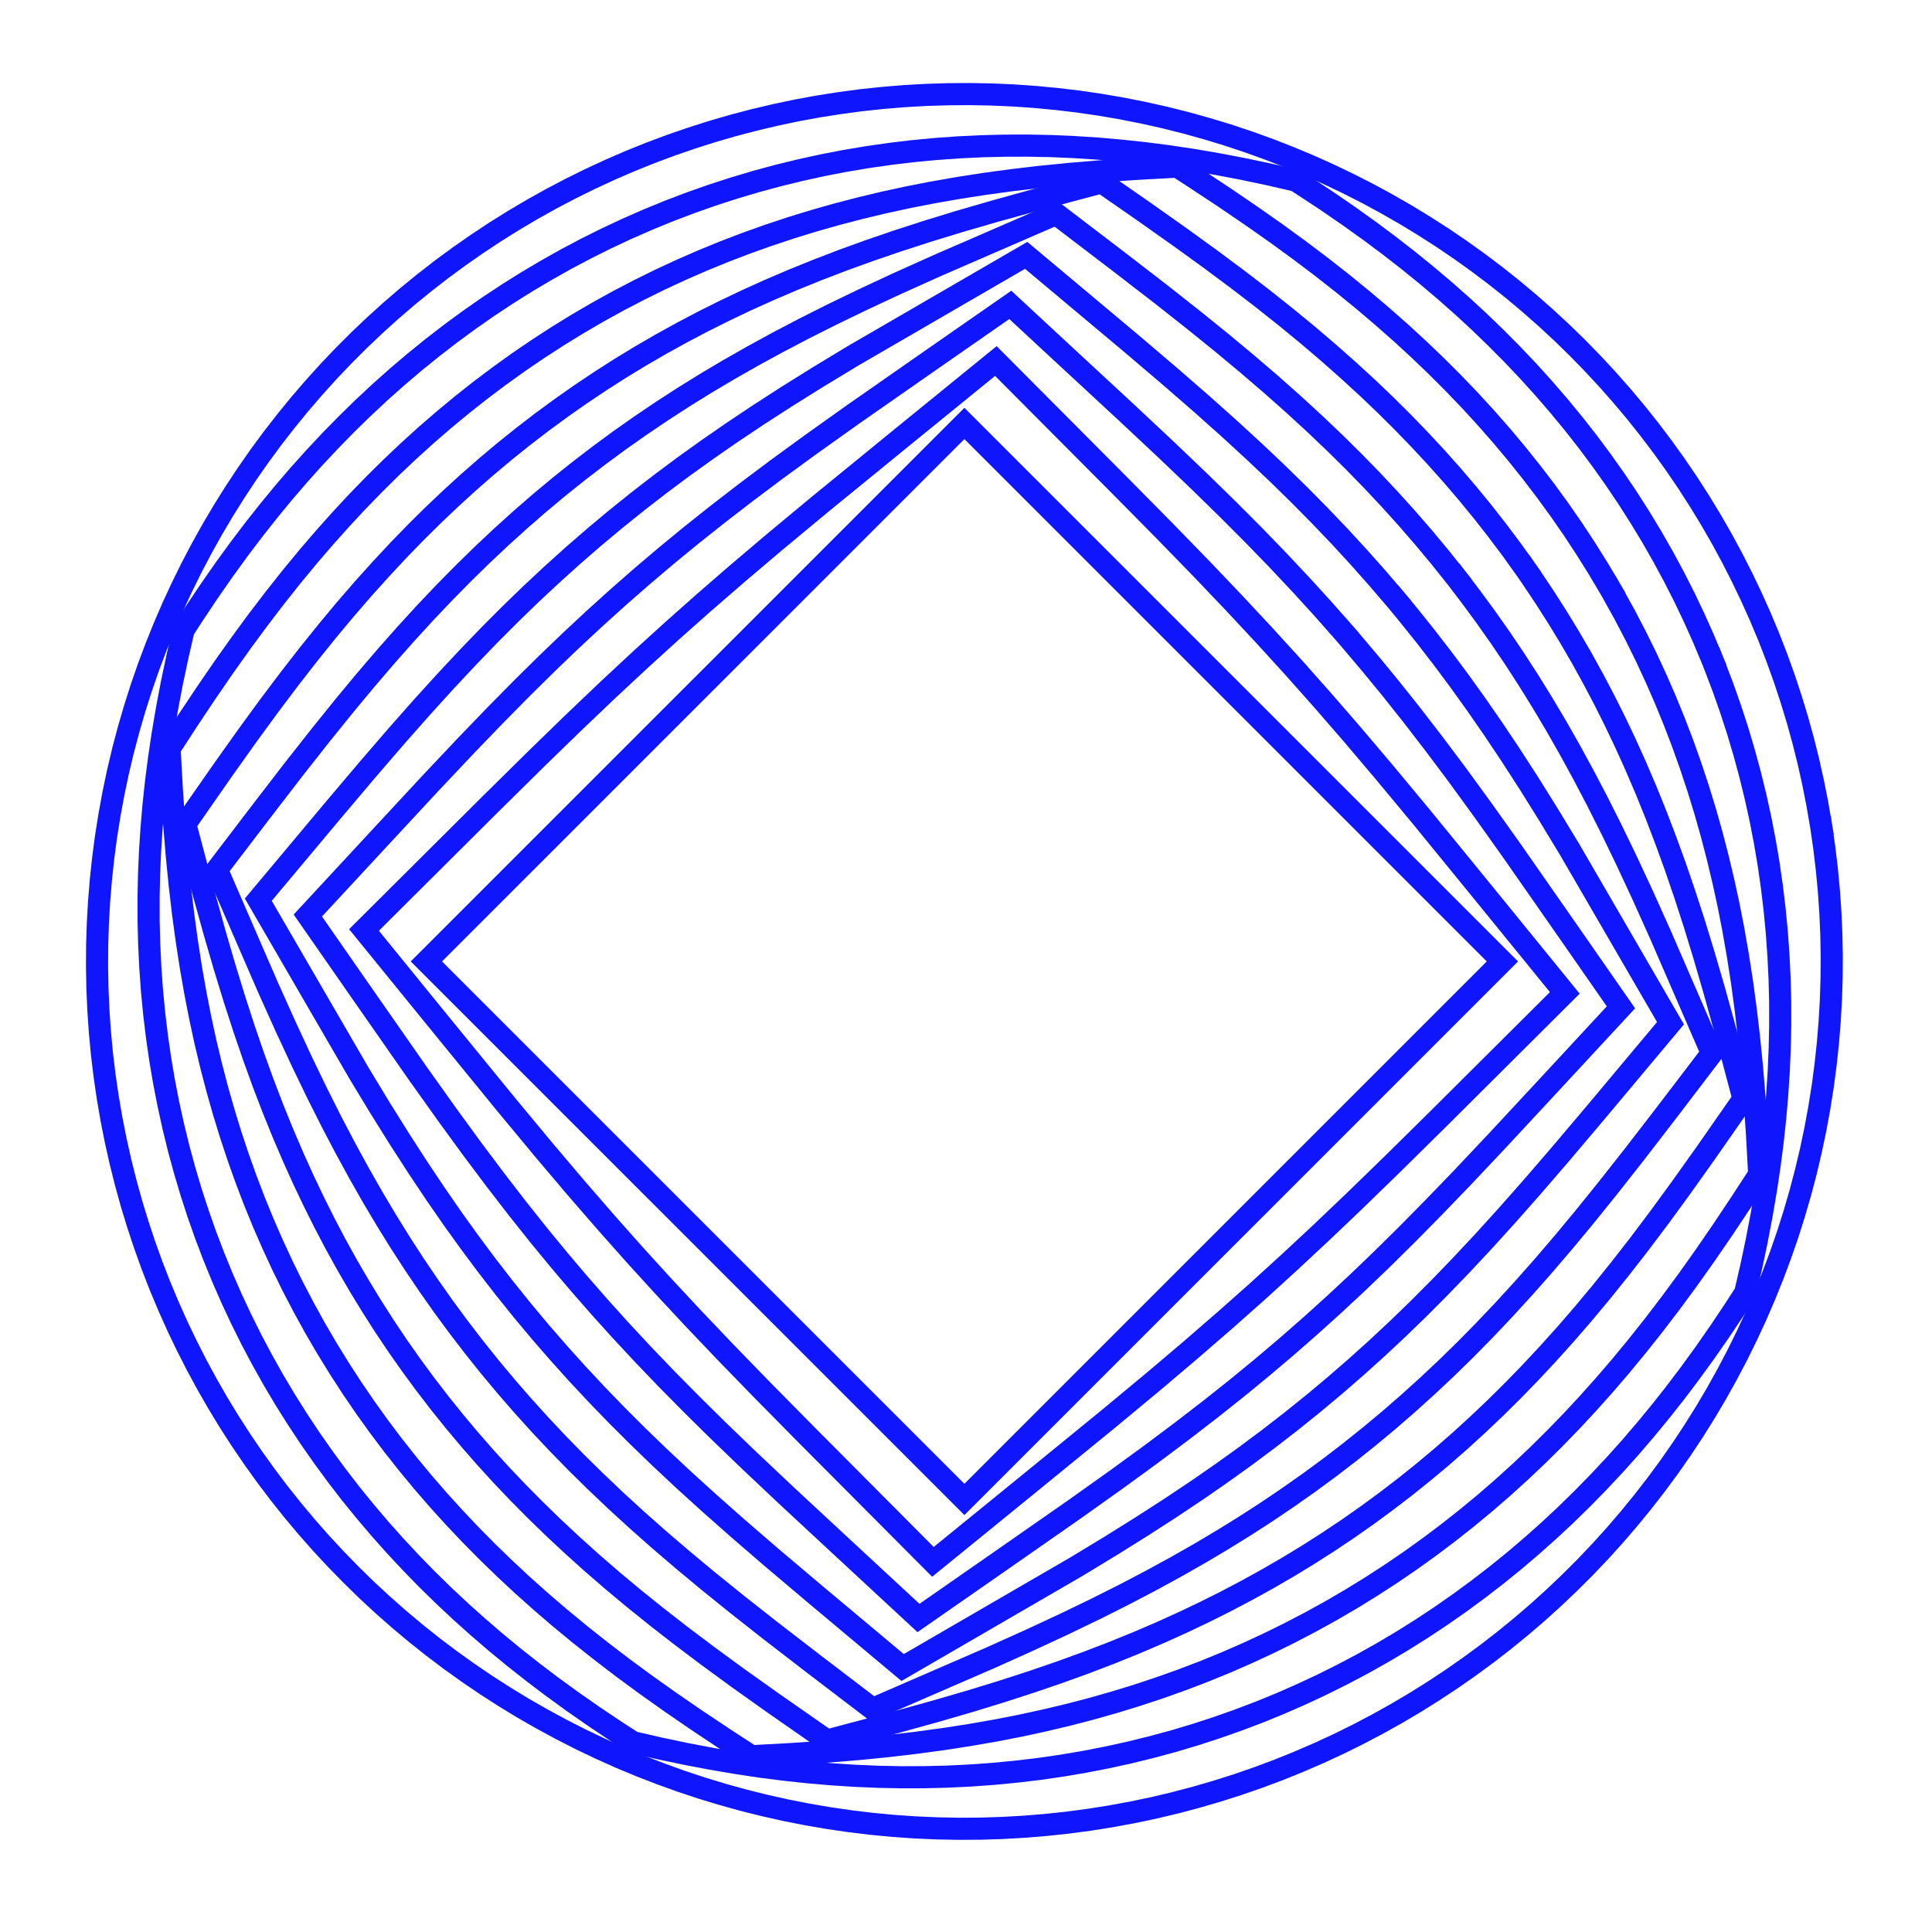
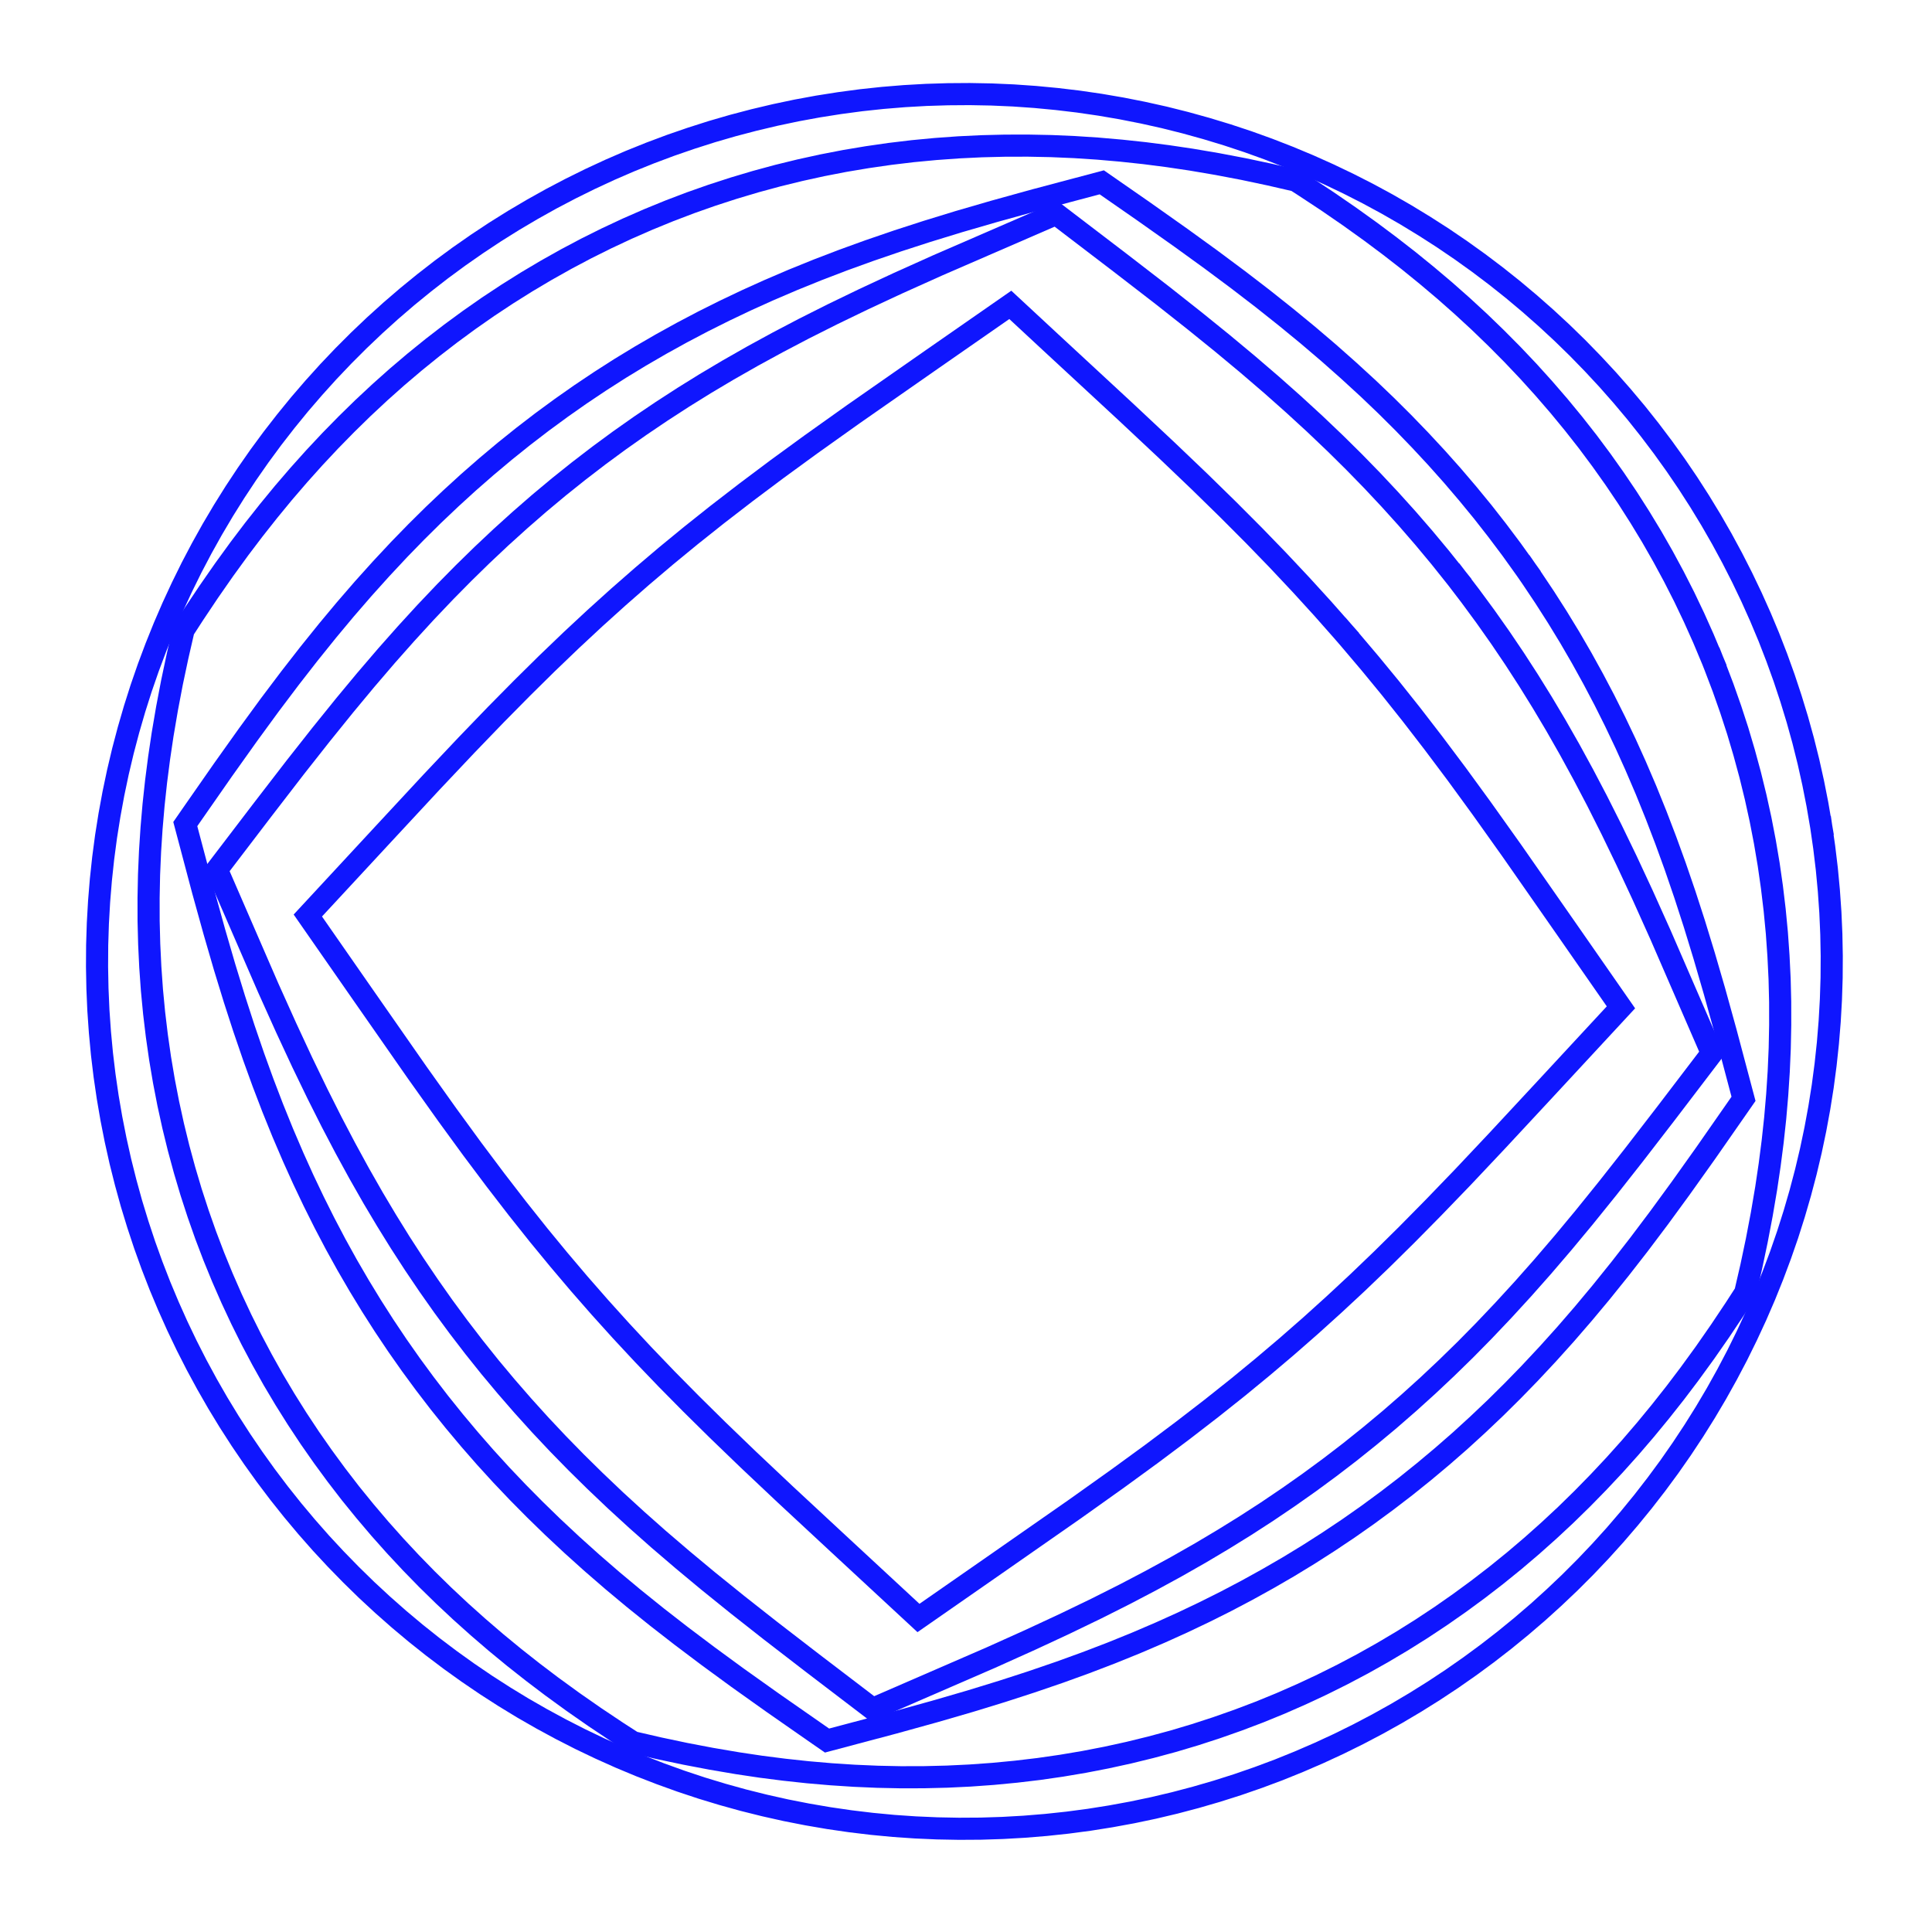
<svg xmlns="http://www.w3.org/2000/svg" width="75" height="75" viewBox="0 0 75 75" fill="none">
  <mask id="mask0_1_393" style="mask-type:luminance" maskUnits="userSpaceOnUse" x="0" y="0" width="75" height="75">
    <path d="M74.476 0.284H0.399V74.361H74.476V0.284Z" fill="white" />
  </mask>
  <g mask="url(#mask0_1_393)">
-     <path d="M47.88 26.88L37.438 16.438L16.552 37.323L37.438 58.208L58.323 37.323L47.913 26.913" stroke="#0F16FE" stroke-width="0.859" stroke-linecap="square" />
-   </g>
+     </g>
  <mask id="mask1_1_393" style="mask-type:luminance" maskUnits="userSpaceOnUse" x="0" y="0" width="75" height="75">
-     <path d="M74.476 0.284H0.399V74.361H74.476V0.284Z" fill="white" />
-   </mask>
+     </mask>
  <g mask="url(#mask1_1_393)">
    <path d="M50.168 25.86L49.078 24.664L47.92 23.422L46.672 22.112L45.215 20.614L43.383 18.76L38.659 14.015L34.979 17.009L31.835 19.575L30.067 21.043L28.634 22.258L27.306 23.409L26.055 24.52L24.858 25.609L23.617 26.764L22.31 28.009L20.861 29.416L19.021 31.232L14.13 36.101L17.123 39.781L19.69 42.926L21.158 44.694L22.372 46.126L23.524 47.454L24.635 48.706L25.724 49.902L26.879 51.143L28.124 52.451L29.531 53.9L31.347 55.74L36.216 60.631L39.896 57.637L43.04 55.071L44.809 53.602L46.241 52.388L47.569 51.237L48.821 50.126L50.017 49.037L51.258 47.882L52.565 46.637L54.014 45.23L55.855 43.414L60.745 38.544L57.752 34.865L55.186 31.72L53.717 29.952L52.503 28.519L51.352 27.192L50.24 25.94L50.204 25.9" stroke="#0F16FE" stroke-width="0.859" stroke-linecap="square" />
  </g>
  <mask id="mask2_1_393" style="mask-type:luminance" maskUnits="userSpaceOnUse" x="0" y="0" width="75" height="75">
    <path d="M74.476 0.284H0.399V74.361H74.476V0.284Z" fill="white" />
  </mask>
  <g mask="url(#mask2_1_393)">
    <path d="M52.15 24.533L51.338 23.614L50.508 22.704L49.612 21.75L48.687 20.795L47.678 19.783L46.575 18.704L45.305 17.491L43.72 16.005L40.797 13.299L39.22 11.835L36.203 13.933L33.124 16.081L31.484 17.249L30.163 18.212L28.956 19.117L27.845 19.974L26.817 20.792L25.862 21.576L24.926 22.37L24.004 23.177L23.091 24.001L22.183 24.846L21.229 25.761L20.268 26.71L19.244 27.747L18.097 28.937L16.747 30.367L14.853 32.407L11.95 35.54L14.048 38.556L16.196 41.636L17.364 43.276L18.327 44.597L19.232 45.804L20.089 46.915L20.907 47.943L21.692 48.898L22.485 49.834L23.292 50.756L24.116 51.669L24.961 52.577L25.876 53.531L26.825 54.492L27.862 55.516L29.052 56.663L30.483 58.013L32.522 59.907L35.655 62.81L38.671 60.712L41.751 58.564L43.391 57.396L44.712 56.433L45.919 55.528L47.03 54.671L48.058 53.853L49.013 53.068L49.949 52.275L50.871 51.468L51.783 50.644L52.692 49.799L53.646 48.884L54.607 47.935L55.63 46.898L56.778 45.708L58.127 44.277L60.022 42.238L62.925 39.105L60.827 36.089L58.679 33.009L57.511 31.369L56.548 30.048L55.643 28.841L54.786 27.73L53.968 26.702L53.183 25.747L52.39 24.811L52.19 24.58" stroke="#0F16FE" stroke-width="0.859" stroke-linecap="square" />
  </g>
  <mask id="mask3_1_393" style="mask-type:luminance" maskUnits="userSpaceOnUse" x="0" y="0" width="75" height="75">
-     <path d="M74.476 0.284H0.399V74.361H74.476V0.284Z" fill="white" />
-   </mask>
+     </mask>
  <g mask="url(#mask3_1_393)">
    <path d="M54.181 23.274L53.466 22.438L52.734 21.615L51.984 20.8L51.212 19.993L50.419 19.191L49.601 18.391L48.703 17.541L47.716 16.634L46.63 15.665L45.431 14.623L43.97 13.378L41.682 11.46L39.836 9.913L33.091 13.827L31.748 14.641L30.526 15.404L29.41 16.125L28.389 16.808L27.454 17.456L26.541 18.111L25.649 18.776L24.775 19.452L23.917 20.141L23.073 20.846L22.243 21.566L21.423 22.305L20.611 23.063L19.806 23.843L19.005 24.645L18.156 25.526L17.304 26.437L16.394 27.439L15.418 28.543L14.311 29.826L12.931 31.457L10.027 34.925L13.941 41.669L14.755 43.012L15.519 44.234L16.24 45.35L16.923 46.371L17.57 47.306L18.226 48.219L18.89 49.111L19.567 49.986L20.256 50.843L20.96 51.687L21.681 52.517L22.42 53.338L23.178 54.149L23.957 54.954L24.76 55.755L25.64 56.605L26.551 57.457L27.553 58.366L28.657 59.342L29.941 60.45L31.572 61.829L35.039 64.733L41.784 60.819L43.126 60.005L44.348 59.241L45.464 58.521L46.486 57.838L47.421 57.19L48.334 56.535L49.226 55.87L50.1 55.194L50.958 54.504L51.801 53.8L52.632 53.079L53.452 52.341L54.264 51.582L55.069 50.803L55.869 50L56.719 49.12L57.571 48.209L58.481 47.207L59.456 46.103L60.564 44.819L61.944 43.188L64.848 39.721L60.933 32.977L60.119 31.634L59.356 30.412L58.635 29.296L57.952 28.275L57.304 27.34L56.649 26.427L55.984 25.534L55.308 24.66L54.619 23.802L54.225 23.326" stroke="#0F16FE" stroke-width="0.859" stroke-linecap="square" />
  </g>
  <mask id="mask4_1_393" style="mask-type:luminance" maskUnits="userSpaceOnUse" x="0" y="0" width="75" height="75">
    <path d="M74.476 0.284H0.399V74.361H74.476V0.284Z" fill="white" />
  </mask>
  <g mask="url(#mask4_1_393)">
    <path d="M56.523 22.411L55.906 21.638L55.272 20.876L54.622 20.126L53.954 19.386L53.269 18.655L52.565 17.933L51.842 17.218L51.041 16.455L50.216 15.698L49.367 14.944L48.427 14.137L47.455 13.328L46.38 12.458L45.118 11.461L43.489 10.204L41.001 8.305L36.409 10.298L34.856 10.996L33.523 11.617L32.309 12.204L31.204 12.76L30.199 13.287L29.217 13.823L28.257 14.37L27.384 14.889L26.527 15.421L25.687 15.965L24.861 16.523L24.049 17.095L23.251 17.682L22.467 18.284L21.694 18.902L20.933 19.537L20.184 20.189L19.444 20.858L18.714 21.545L17.993 22.25L17.278 22.975L16.516 23.777L15.759 24.604L15.005 25.455L14.198 26.397L13.389 27.371L12.463 28.518L11.464 29.786L10.202 31.424L8.42 33.759L10.413 38.351L11.112 39.904L11.732 41.237L12.319 42.451L12.875 43.556L13.402 44.561L13.938 45.543L14.485 46.503L15.005 47.376L15.536 48.233L16.08 49.073L16.638 49.899L17.21 50.711L17.797 51.508L18.399 52.293L19.017 53.066L19.652 53.826L20.304 54.576L20.973 55.316L21.66 56.046L22.365 56.767L23.09 57.481L23.892 58.244L24.719 59.001L25.57 59.755L26.512 60.561L27.486 61.371L28.633 62.297L29.901 63.295L31.539 64.558L33.875 66.34L38.466 64.347L40.019 63.648L41.353 63.027L42.566 62.441L43.671 61.885L44.676 61.358L45.658 60.822L46.618 60.275L47.491 59.755L48.348 59.224L49.189 58.68L50.014 58.122L50.826 57.55L51.624 56.963L52.409 56.361L53.181 55.742L53.942 55.108L54.691 54.456L55.431 53.787L56.161 53.1L56.883 52.395L57.597 51.67L58.359 50.867L59.116 50.041L59.87 49.19L60.677 48.248L61.486 47.274L62.412 46.127L63.411 44.858L64.674 43.221L66.455 40.885L64.462 36.294L63.764 34.741L63.143 33.407L62.556 32.194L62 31.089L61.473 30.084L60.937 29.102L60.39 28.142L59.87 27.269L59.339 26.412L58.795 25.571L58.237 24.745L57.665 23.934L57.078 23.136L56.57 22.471" stroke="#0F16FE" stroke-width="0.859" stroke-linecap="square" />
  </g>
  <mask id="mask5_1_393" style="mask-type:luminance" maskUnits="userSpaceOnUse" x="0" y="0" width="75" height="75">
    <path d="M74.476 0.284H0.399V74.361H74.476V0.284Z" fill="white" />
  </mask>
  <g mask="url(#mask5_1_393)">
    <path d="M59.213 22.076L58.678 21.329L58.126 20.594L57.559 19.869L56.974 19.156L56.374 18.453L55.757 17.761L55.123 17.079L54.473 16.406L53.806 15.743L53.122 15.089L52.356 14.386L51.57 13.69L50.764 13.003L49.935 12.322L49.014 11.59L48.065 10.861L47.011 10.076L45.844 9.231L44.386 8.2L42.771 7.078L40.19 7.763L38.587 8.207L37.217 8.605L35.973 8.987L34.843 9.353L33.737 9.732L32.735 10.095L31.75 10.472L30.782 10.864L29.83 11.272L28.971 11.66L28.124 12.063L27.29 12.48L26.467 12.913L25.657 13.361L24.859 13.824L24.072 14.303L23.297 14.799L22.534 15.31L21.782 15.838L21.041 16.382L20.312 16.942L19.593 17.519L18.886 18.112L18.189 18.721L17.502 19.348L16.825 19.99L16.158 20.65L15.5 21.326L14.793 22.083L14.094 22.86L13.403 23.659L12.72 24.478L11.986 25.39L11.256 26.328L10.471 27.369L9.628 28.523L8.661 29.881L7.433 31.643L7.193 31.99L7.877 34.57L8.322 36.174L8.72 37.544L9.102 38.788L9.468 39.918L9.847 41.024L10.21 42.026L10.587 43.011L10.979 43.979L11.387 44.931L11.775 45.79L12.178 46.637L12.595 47.471L13.027 48.294L13.475 49.104L13.939 49.902L14.418 50.688L14.914 51.464L15.425 52.227L15.953 52.979L16.497 53.719L17.057 54.449L17.634 55.167L18.227 55.875L18.836 56.572L19.462 57.259L20.105 57.935L20.765 58.602L21.441 59.26L22.198 59.968L22.975 60.667L23.773 61.358L24.592 62.041L25.504 62.775L26.443 63.505L27.484 64.289L28.637 65.133L29.996 66.1L31.758 67.328L32.105 67.568L34.685 66.883L36.289 66.439L37.658 66.041L38.903 65.659L40.032 65.293L41.139 64.914L42.141 64.551L43.126 64.174L44.094 63.782L45.046 63.374L45.905 62.986L46.752 62.583L47.586 62.166L48.408 61.733L49.218 61.285L50.017 60.822L50.803 60.343L51.578 59.847L52.342 59.336L53.094 58.808L53.834 58.264L54.564 57.704L55.282 57.127L55.99 56.534L56.687 55.925L57.373 55.298L58.05 54.656L58.717 53.996L59.375 53.32L60.083 52.563L60.782 51.786L61.472 50.988L62.156 50.168L62.89 49.256L63.62 48.318L64.404 47.277L65.247 46.123L66.214 44.765L67.442 43.003L67.683 42.656L66.998 40.076L66.554 38.472L66.155 37.102L65.774 35.858L65.408 34.728L65.029 33.622L64.665 32.62L64.288 31.635L63.897 30.667L63.489 29.715L63.101 28.856L62.698 28.009L62.281 27.175L61.848 26.353L61.4 25.542L60.937 24.744L60.457 23.957L59.962 23.183L59.451 22.419L59.261 22.144" stroke="#0F16FE" stroke-width="0.859" stroke-linecap="square" />
  </g>
  <mask id="mask6_1_393" style="mask-type:luminance" maskUnits="userSpaceOnUse" x="0" y="0" width="75" height="75">
-     <path d="M74.476 0.284H0.399V74.361H74.476V0.284Z" fill="white" />
-   </mask>
+     </mask>
  <g mask="url(#mask6_1_393)">
    <path d="M62.505 22.85L62.041 22.068L61.558 21.297L61.058 20.536L60.539 19.788L60.002 19.05L59.447 18.324L58.875 17.609L58.286 16.906L57.679 16.215L57.055 15.535L56.414 14.867L55.756 14.21L55.082 13.564L54.391 12.929L53.684 12.305L52.961 11.69L52.147 11.025L51.313 10.37L50.459 9.725L49.585 9.088L48.609 8.401L47.523 7.661L46.32 6.867L45.705 6.468L44.146 6.553L42.724 6.65L41.527 6.75L40.348 6.868L39.282 6.994L38.228 7.137L37.186 7.299L36.155 7.48L35.228 7.662L34.31 7.862L33.4 8.079L32.499 8.313L31.608 8.566L30.725 8.837L29.851 9.127L28.986 9.435L28.13 9.762L27.284 10.108L26.447 10.473L25.621 10.856L24.804 11.259L23.997 11.68L23.201 12.12L22.416 12.578L21.642 13.055L20.878 13.55L20.126 14.063L19.385 14.595L18.655 15.144L17.937 15.711L17.231 16.296L16.536 16.897L15.853 17.516L15.181 18.152L14.521 18.805L13.871 19.474L13.233 20.16L12.606 20.862L11.988 21.58L11.32 22.389L10.663 23.218L10.015 24.066L9.376 24.934L8.687 25.904L8.003 26.899L7.265 28.006L6.583 29.055L6.668 30.614L6.765 32.035L6.865 33.232L6.983 34.412L7.108 35.478L7.252 36.532L7.413 37.574L7.595 38.605L7.777 39.532L7.976 40.45L8.193 41.36L8.428 42.26L8.681 43.152L8.952 44.035L9.242 44.909L9.55 45.774L9.877 46.63L10.223 47.476L10.588 48.312L10.971 49.139L11.373 49.956L11.795 50.762L12.234 51.559L12.693 52.344L13.17 53.118L13.665 53.882L14.178 54.634L14.71 55.375L15.259 56.105L15.826 56.823L16.41 57.529L17.012 58.224L17.631 58.907L18.267 59.579L18.919 60.239L19.589 60.888L20.274 61.527L20.977 62.154L21.695 62.772L22.504 63.44L23.333 64.097L24.181 64.745L25.049 65.384L26.019 66.073L27.014 66.757L28.121 67.495L29.17 68.177L30.728 68.092L32.15 67.995L33.347 67.895L34.526 67.777L35.593 67.651L36.647 67.508L37.689 67.346L38.719 67.165L39.647 66.983L40.565 66.783L41.474 66.567L42.375 66.332L43.267 66.079L44.15 65.808L45.024 65.518L45.889 65.21L46.745 64.883L47.591 64.537L48.427 64.172L49.254 63.789L50.071 63.386L50.877 62.965L51.673 62.526L52.459 62.067L53.233 61.59L53.997 61.095L54.749 60.582L55.49 60.05L56.219 59.501L56.937 58.934L57.644 58.35L58.339 57.748L59.022 57.129L59.694 56.493L60.354 55.84L61.003 55.171L61.641 54.485L62.269 53.783L62.886 53.065L63.554 52.256L64.212 51.427L64.859 50.579L65.499 49.711L66.188 48.741L66.872 47.746L67.609 46.639L68.292 45.59L68.207 44.031L68.11 42.61L68.01 41.413L67.892 40.233L67.766 39.167L67.623 38.113L67.461 37.071L67.28 36.041L67.098 35.113L66.898 34.195L66.681 33.285L66.447 32.385L66.194 31.493L65.923 30.61L65.633 29.736L65.325 28.871L64.998 28.015L64.652 27.169L64.287 26.333L63.904 25.506L63.501 24.689L63.08 23.883L62.64 23.087L62.55 22.929" stroke="#0F16FE" stroke-width="0.859" stroke-linecap="square" />
  </g>
  <mask id="mask7_1_393" style="mask-type:luminance" maskUnits="userSpaceOnUse" x="0" y="0" width="75" height="75">
    <path d="M74.476 0.284H0.399V74.361H74.476V0.284Z" fill="white" />
  </mask>
  <g mask="url(#mask7_1_393)">
    <path d="M66.466 25.595L66.124 24.778L65.762 23.97L65.381 23.171L64.979 22.381L64.558 21.602L64.118 20.832L63.658 20.073L63.18 19.324L62.683 18.587L62.168 17.861L61.636 17.147L61.085 16.445L60.517 15.755L59.932 15.078L59.331 14.413L58.713 13.761L58.078 13.121L57.429 12.494L56.763 11.88L56.083 11.279L55.387 10.691L54.678 10.115L53.953 9.551L53.215 8.999L52.379 8.399L51.526 7.812L50.656 7.238L50.304 7.011L49.285 6.777L48.27 6.562L47.257 6.369L46.245 6.197L45.336 6.062L44.428 5.945L43.522 5.848L42.616 5.769L41.712 5.71L40.809 5.671L39.908 5.653L39.008 5.655L38.111 5.677L37.217 5.72L36.325 5.784L35.437 5.868L34.551 5.974L33.67 6.101L32.793 6.248L31.921 6.417L31.054 6.607L30.193 6.818L29.337 7.05L28.488 7.303L27.646 7.576L26.811 7.87L25.983 8.185L25.164 8.52L24.353 8.875L23.551 9.25L22.758 9.645L21.975 10.06L21.202 10.494L20.439 10.947L19.687 11.419L18.946 11.909L18.217 12.418L17.499 12.945L16.793 13.49L16.099 14.052L15.417 14.631L14.748 15.227L14.091 15.84L13.448 16.469L12.817 17.113L12.198 17.774L11.593 18.449L11 19.139L10.42 19.845L9.852 20.564L9.296 21.297L8.692 22.129L8.102 22.977L7.524 23.841L7.126 24.456L6.892 25.475L6.677 26.49L6.484 27.504L6.312 28.515L6.177 29.424L6.06 30.332L5.962 31.239L5.884 32.144L5.825 33.049L5.786 33.951L5.768 34.852L5.769 35.752L5.792 36.649L5.835 37.543L5.898 38.435L5.983 39.324L6.089 40.209L6.215 41.09L6.363 41.967L6.532 42.839L6.722 43.706L6.933 44.568L7.165 45.423L7.417 46.272L7.691 47.114L7.985 47.95L8.3 48.777L8.635 49.596L8.99 50.407L9.365 51.209L9.76 52.002L10.175 52.785L10.608 53.558L11.062 54.321L11.534 55.073L12.024 55.814L12.533 56.543L13.06 57.261L13.604 57.968L14.167 58.661L14.746 59.343L15.342 60.012L15.955 60.669L16.583 61.313L17.228 61.944L17.888 62.562L18.564 63.167L19.254 63.76L19.959 64.34L20.679 64.908L21.412 65.464L22.243 66.068L23.091 66.659L23.956 67.237L24.571 67.634L25.59 67.869L26.605 68.083L27.618 68.276L28.63 68.448L29.539 68.584L30.447 68.7L31.354 68.798L32.259 68.876L33.163 68.935L34.066 68.974L34.967 68.993L35.867 68.991L36.764 68.969L37.658 68.926L38.55 68.862L39.438 68.777L40.324 68.672L41.205 68.545L42.082 68.397L42.954 68.228L43.821 68.038L44.682 67.827L45.538 67.596L46.387 67.343L47.229 67.069L48.064 66.775L48.892 66.461L49.711 66.126L50.522 65.77L51.324 65.395L52.117 65L52.9 64.586L53.673 64.152L54.436 63.699L55.188 63.227L55.929 62.736L56.658 62.227L57.376 61.7L58.082 61.156L58.776 60.594L59.458 60.014L60.127 59.418L60.784 58.806L61.427 58.177L62.058 57.532L62.677 56.872L63.282 56.197L63.875 55.506L64.455 54.801L65.023 54.082L65.579 53.348L66.183 52.517L66.773 51.669L67.351 50.804L67.749 50.189L67.984 49.171L68.198 48.155L68.391 47.142L68.563 46.13L68.698 45.221L68.815 44.313L68.913 43.407L68.991 42.501L69.05 41.597L69.089 40.694L69.107 39.793L69.106 38.894L69.084 37.997L69.04 37.102L68.977 36.21L68.892 35.322L68.786 34.437L68.66 33.556L68.512 32.679L68.343 31.806L68.153 30.939L67.942 30.078L67.71 29.223L67.458 28.373L67.184 27.531L66.89 26.696L66.575 25.869L66.503 25.686" stroke="#0F16FE" stroke-width="0.859" stroke-linecap="square" />
  </g>
  <mask id="mask8_1_393" style="mask-type:luminance" maskUnits="userSpaceOnUse" x="0" y="0" width="75" height="75">
    <path d="M74.476 0.284H0.399V74.361H74.476V0.284Z" fill="white" />
  </mask>
  <g mask="url(#mask8_1_393)">
    <path d="M70.694 32.055L70.551 31.221L70.387 30.391L70.203 29.565L69.998 28.744L69.772 27.929L69.525 27.119L69.259 26.316L68.972 25.52L68.666 24.731L68.339 23.95L67.993 23.178L67.628 22.415L67.244 21.661L66.841 20.916L66.42 20.183L65.98 19.46L65.522 18.748L65.046 18.048L64.553 17.361L64.043 16.686L63.516 16.023L62.972 15.375L62.413 14.74L61.837 14.12L61.247 13.514L60.641 12.923L60.02 12.348L59.385 11.788L58.737 11.244L58.075 10.717L57.4 10.207L56.712 9.714L56.012 9.238L55.3 8.781L54.578 8.341L53.844 7.919L53.1 7.516L52.346 7.132L51.582 6.767L50.81 6.421L50.029 6.095L49.24 5.788L48.444 5.501L47.641 5.235L46.831 4.989L46.016 4.763L45.195 4.557L44.369 4.373L43.539 4.209L42.705 4.066L41.867 3.944L41.027 3.844L40.185 3.764L39.34 3.705L38.495 3.668L37.649 3.652L36.803 3.658L35.957 3.684L35.112 3.732L34.269 3.801L33.427 3.891L32.589 4.003L31.753 4.135L30.921 4.288L30.092 4.463L29.269 4.658L28.451 4.873L27.638 5.109L26.832 5.366L26.032 5.642L25.239 5.939L24.454 6.255L23.678 6.591L22.91 6.947L22.151 7.322L21.402 7.715L20.663 8.128L19.935 8.558L19.217 9.007L18.512 9.474L17.818 9.958L17.136 10.46L16.468 10.979L15.812 11.514L15.17 12.066L14.543 12.633L13.93 13.216L13.331 13.815L12.748 14.428L12.181 15.056L11.629 15.697L11.094 16.353L10.575 17.021L10.073 17.703L9.589 18.397L9.122 19.103L8.673 19.82L8.242 20.548L7.83 21.287L7.436 22.036L7.062 22.795L6.706 23.563L6.37 24.34L6.054 25.125L5.757 25.917L5.48 26.717L5.224 27.523L4.988 28.336L4.772 29.154L4.577 29.978L4.403 30.806L4.25 31.638L4.117 32.474L4.006 33.313L3.916 34.154L3.847 34.997L3.799 35.842L3.772 36.688L3.767 37.534L3.783 38.38L3.82 39.226L3.879 40.07L3.958 40.913L4.059 41.753L4.181 42.59L4.324 43.424L4.488 44.254L4.672 45.08L4.878 45.901L5.103 46.717L5.35 47.526L5.616 48.329L5.903 49.126L6.209 49.914L6.536 50.695L6.882 51.468L7.247 52.231L7.631 52.985L8.034 53.729L8.455 54.463L8.895 55.186L9.353 55.897L9.829 56.597L10.322 57.285L10.832 57.96L11.359 58.622L11.903 59.271L12.462 59.906L13.038 60.526L13.629 61.132L14.234 61.723L14.855 62.298L15.49 62.858L16.138 63.401L16.8 63.928L17.475 64.438L18.163 64.931L18.863 65.407L19.575 65.865L20.297 66.305L21.031 66.726L21.775 67.129L22.529 67.514L23.293 67.879L24.065 68.225L24.846 68.551L25.635 68.857L26.431 69.144L27.234 69.411L28.044 69.657L28.859 69.883L29.68 70.088L30.506 70.273L31.336 70.436L32.17 70.579L33.008 70.701L33.848 70.802L34.69 70.882L35.535 70.94L36.38 70.977L37.226 70.993L38.072 70.988L38.918 70.961L39.763 70.913L40.606 70.844L41.448 70.754L42.286 70.643L43.122 70.51L43.955 70.357L44.783 70.183L45.606 69.988L46.424 69.772L47.237 69.536L48.043 69.28L48.843 69.003L49.636 68.707L50.42 68.39L51.197 68.054L51.965 67.699L52.724 67.324L53.473 66.93L54.212 66.518L54.94 66.087L55.658 65.638L56.364 65.171L57.057 64.687L57.739 64.185L58.407 63.667L59.063 63.131L59.705 62.58L60.332 62.012L60.946 61.429L61.544 60.831L62.127 60.218L62.695 59.59L63.246 58.948L63.781 58.293L64.3 57.624L64.802 56.943L65.286 56.249L65.753 55.543L66.202 54.826L66.633 54.097L67.045 53.358L67.439 52.609L67.813 51.85L68.169 51.082L68.505 50.306L68.821 49.521L69.118 48.728L69.395 47.929L69.651 47.122L69.887 46.31L70.103 45.491L70.298 44.668L70.472 43.84L70.625 43.008L70.758 42.172L70.869 41.333L70.959 40.492L71.028 39.648L71.076 38.803L71.103 37.957L71.108 37.111L71.092 36.265L71.055 35.42L70.996 34.575L70.917 33.733L70.816 32.893L70.71 32.16" stroke="#0F16FE" stroke-width="0.859" stroke-linecap="square" />
  </g>
</svg>